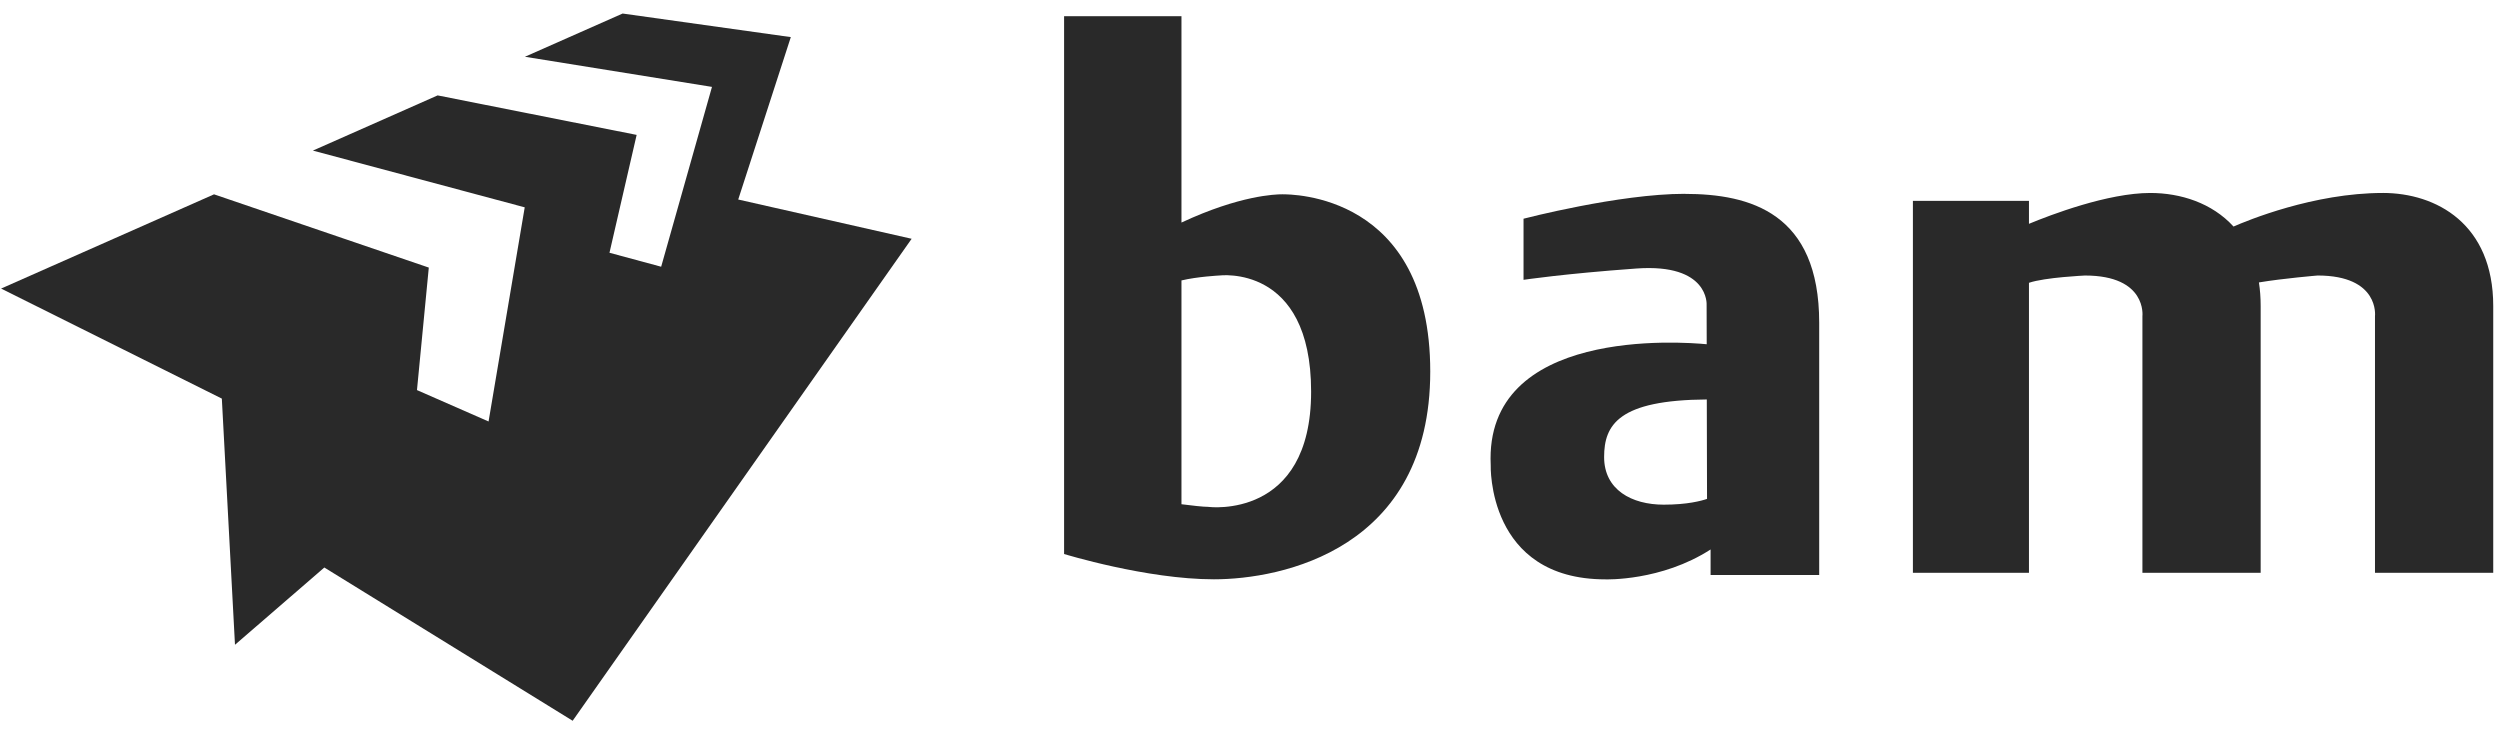
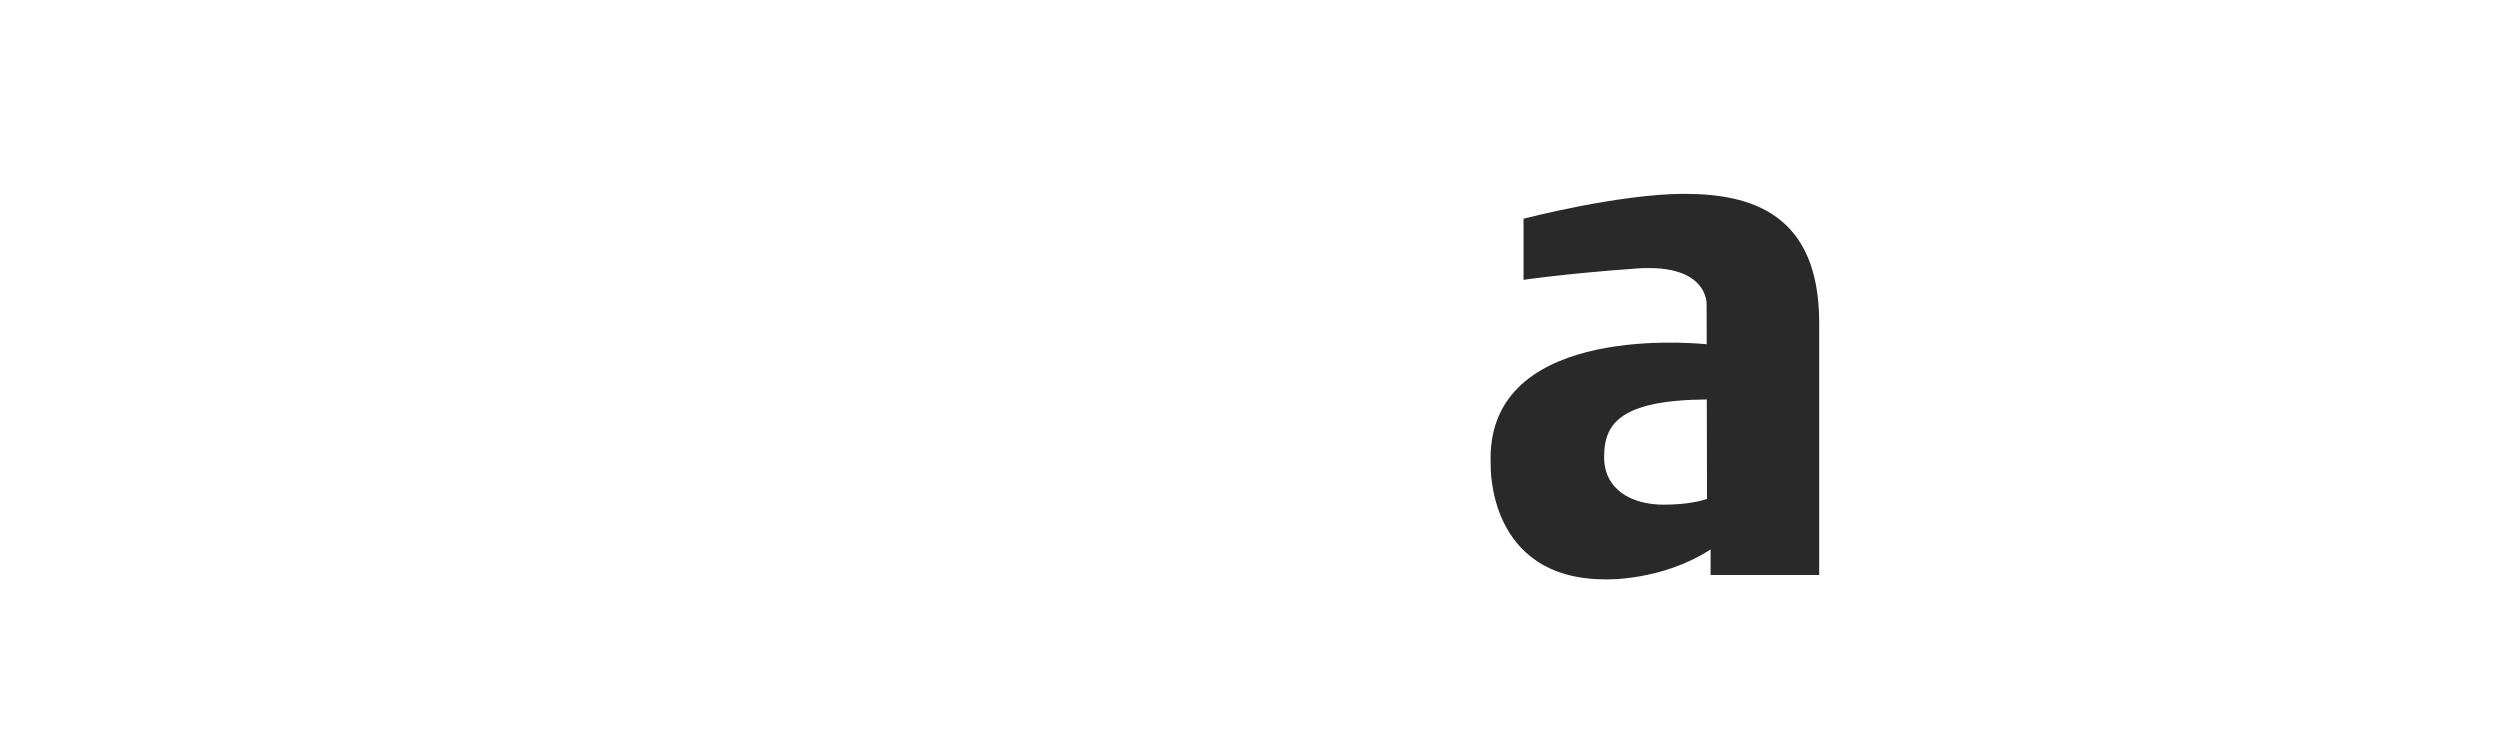
<svg xmlns="http://www.w3.org/2000/svg" fill="none" height="53" viewBox="0 0 181 53" width="181">
  <g fill="#292929">
-     <path d="m92.833 14.067c-.473 0-3.064.069-7.295 2.046v-14.941h-8.498v38.938s5.963 1.832 10.845 1.832 15.665-2.148 15.665-15.043c0-12.895-10.085-12.832-10.716-12.832zm-5.328 22.63c-.397 0-1.233-.096-1.967-.191v-16.203c1.163-.277 2.727-.356 2.727-.356s6.66-.886 6.66 8.408-7.421 8.345-7.421 8.345z" />
    <path d="m121.973 14.033c-4.757 0-11.669 1.802-11.669 1.802v4.425s2.919-.442 8.181-.82c5.266-.379 5.074 2.623 5.074 2.623l.007 2.86c-1.795-.175-16.114-1.242-15.638 8.744 0 0-.285 8.279 8.31 8.279 0 0 4.032.145 7.609-2.165v1.848h7.863v-18.268c0-7.933-4.978-9.324-9.734-9.324zm-5.835 19.059c0-2.342 1.052-4.128 7.434-4.171l.017 7.199c-.417.145-1.435.418-3.137.418-2.314 0-4.314-1.074-4.314-3.446z" />
-     <path d="m172.517 13.971c-5.011 0-9.833 2.003-10.809 2.431-1.56-1.71-3.834-2.431-6.029-2.431-3.067 0-7.206 1.581-8.782 2.234v-1.664h-8.403v26.93h8.403v-20.996c1.166-.395 4.059-.527 4.059-.527 4.502 0 4.155 2.939 4.155 2.939v18.584h8.561v-19.313c0-.61-.043-1.179-.126-1.71 1.759-.293 4.248-.501 4.248-.501 4.502 0 4.155 2.939 4.155 2.939v18.584h8.561v-19.313c0-5.943-4.122-8.187-7.993-8.187z" />
-     <path d="m53.447 14.445 3.808-11.758-12.177-1.707-7.074 3.13 13.543 2.181-3.679 13.02-3.742-1.011 1.967-8.533-14.409-2.86-9.031 3.996 15.337 4.108-2.618 15.504-5.183-2.273.856-8.869-15.549-5.304-15.417 6.823 15.982 7.966.952 17.823 6.469-5.594 17.978 11.096 24.543-34.896z" />
  </g>
</svg>